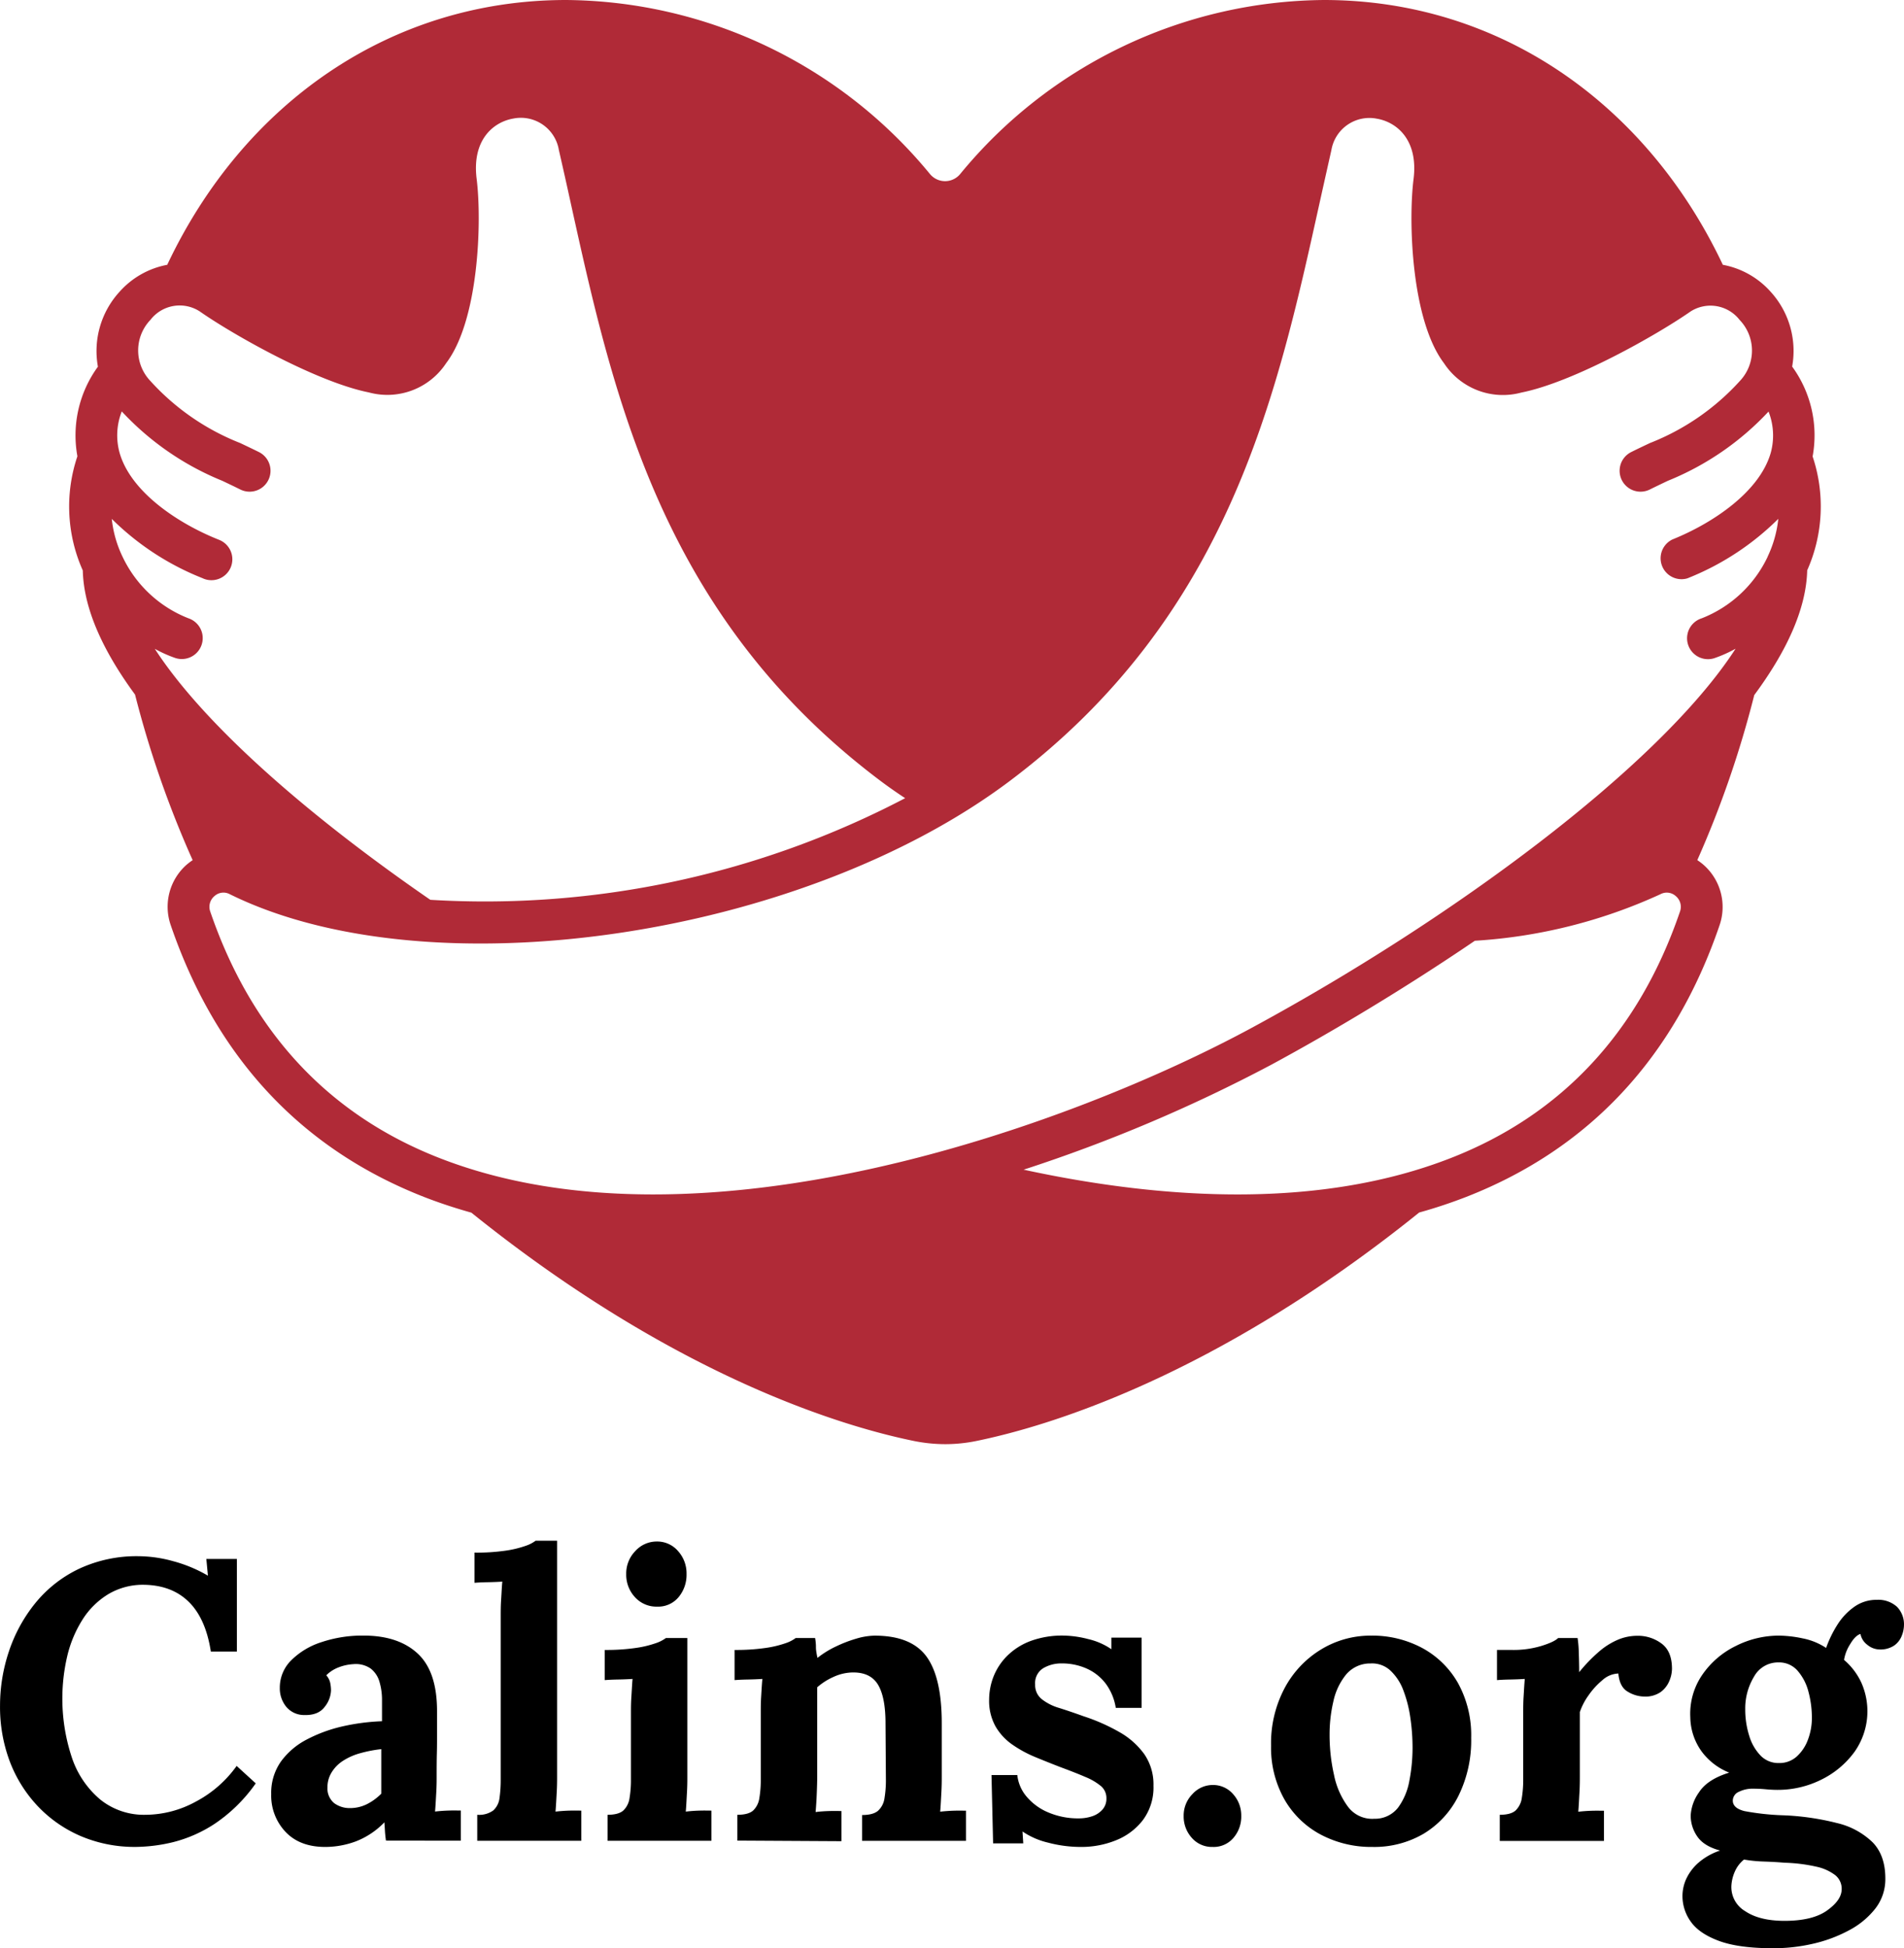
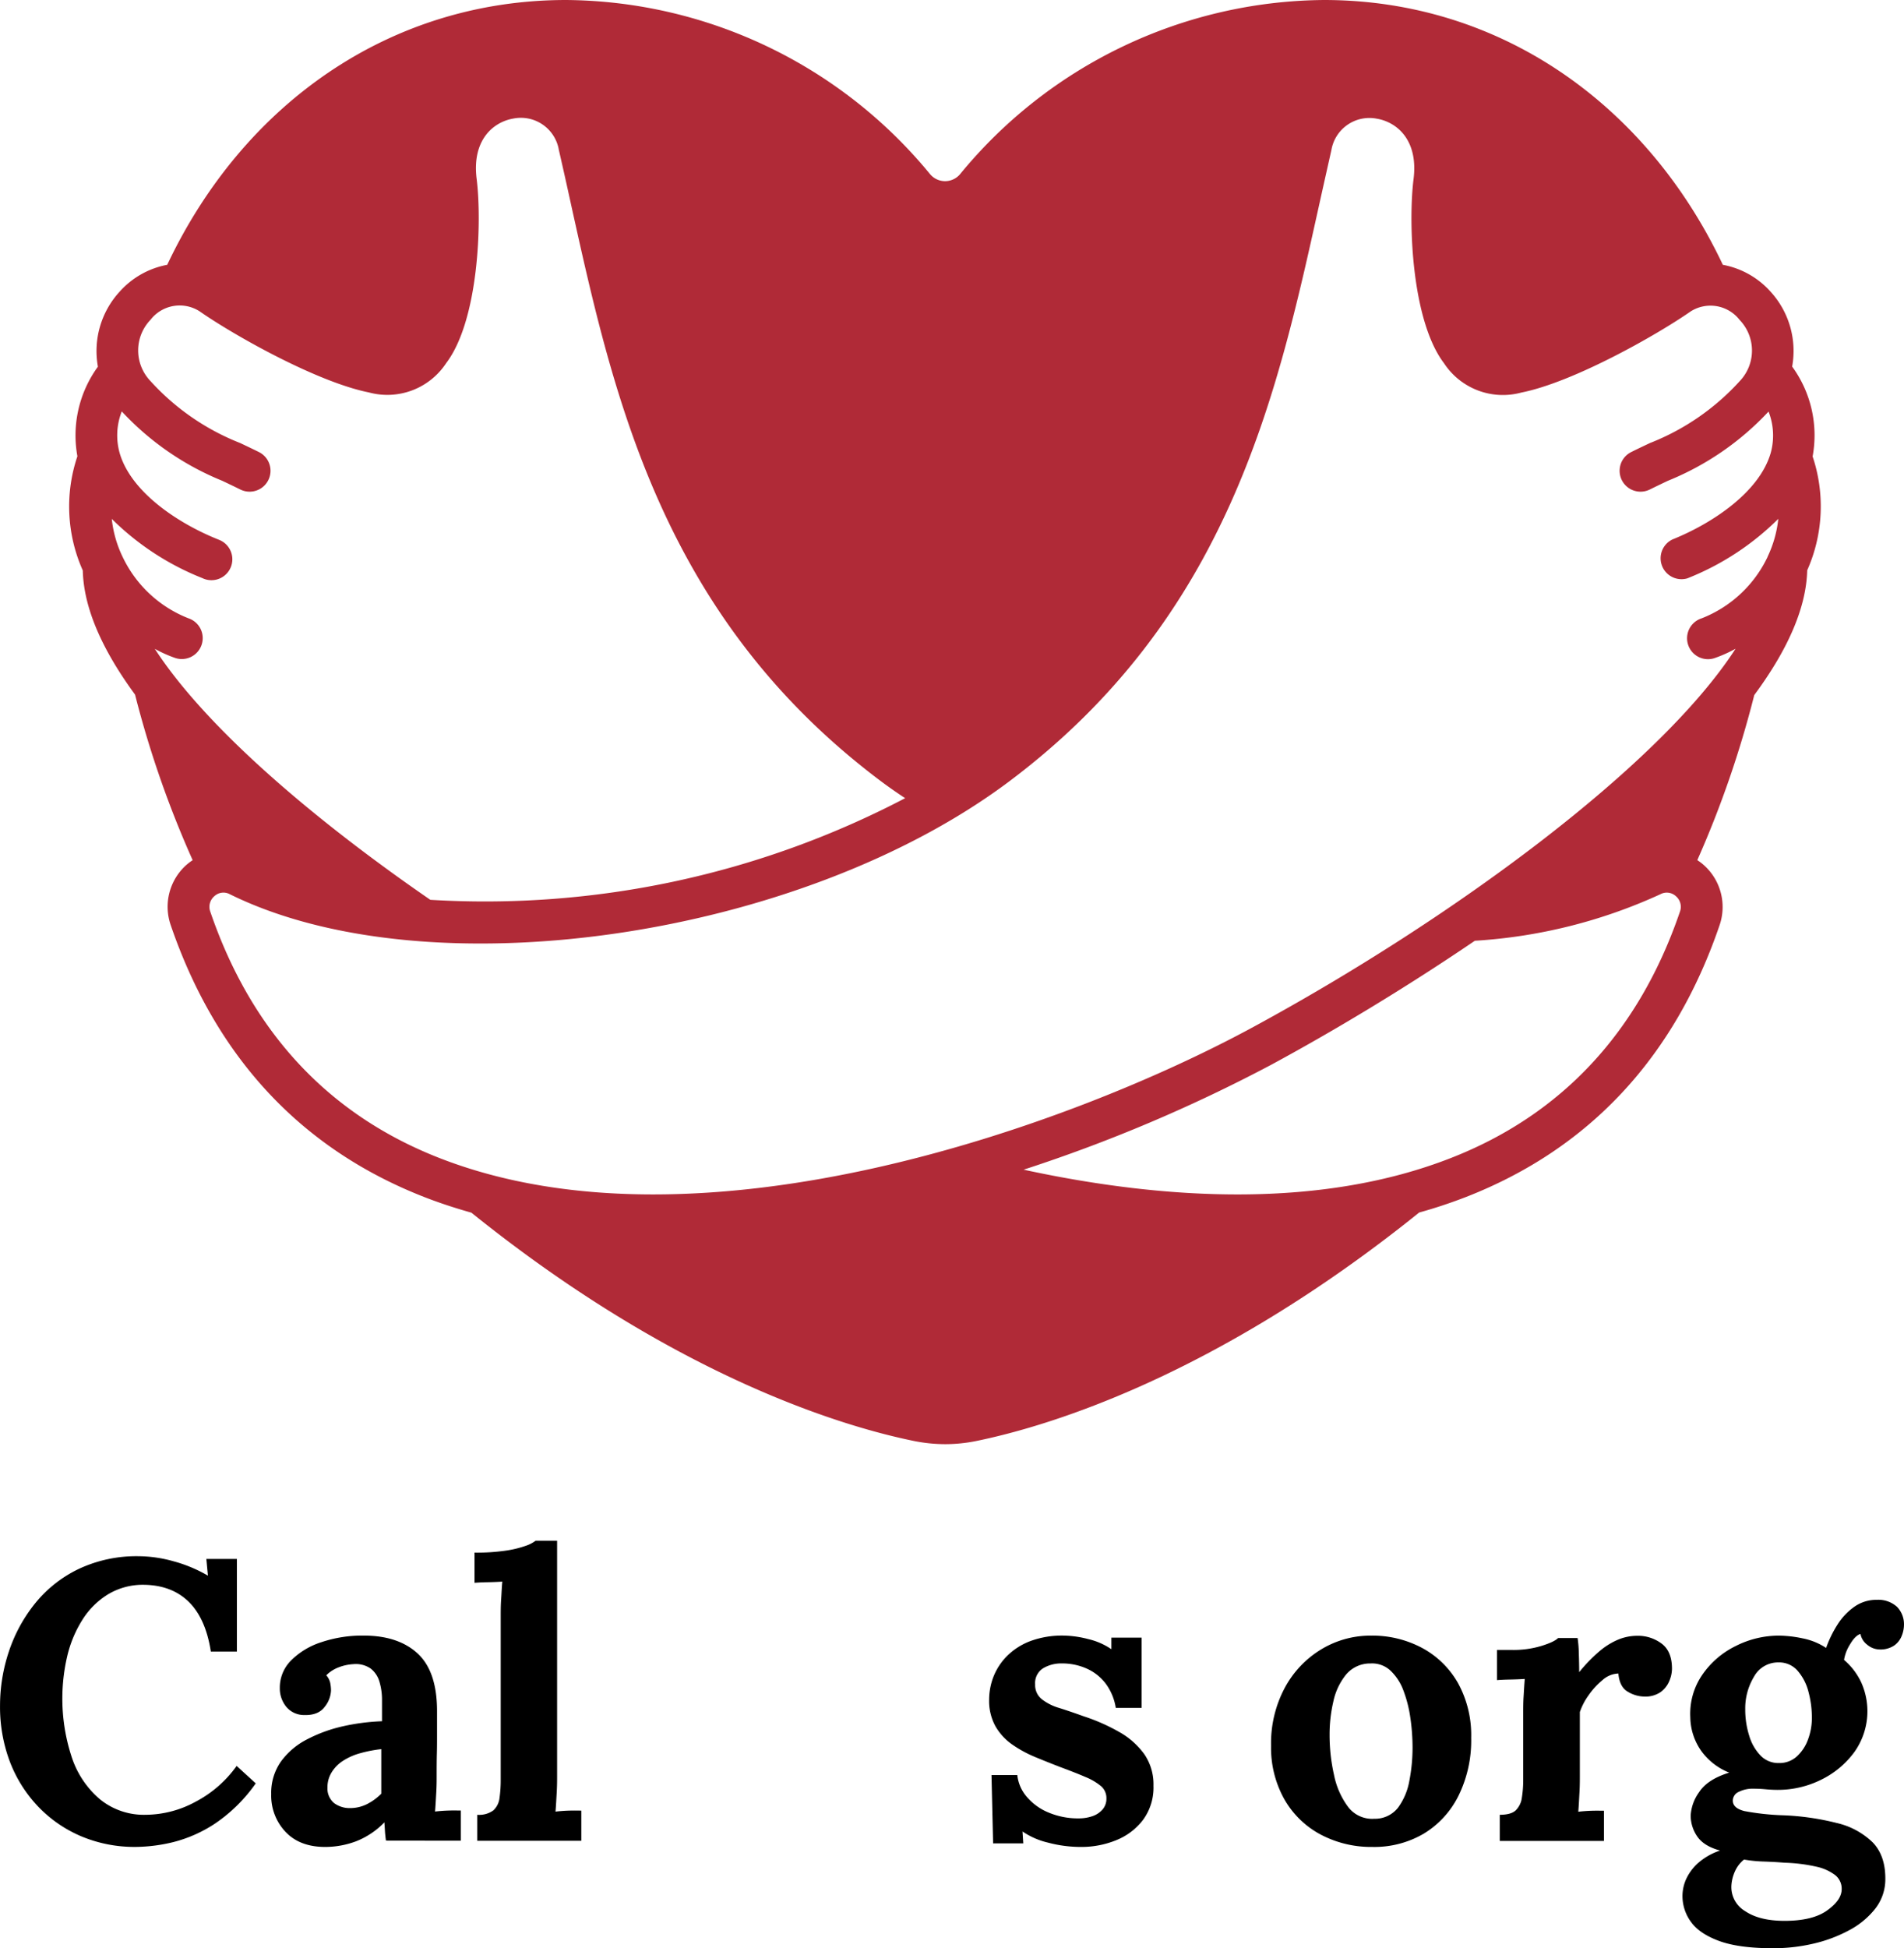
<svg xmlns="http://www.w3.org/2000/svg" viewBox="0 0 546.62 559.15">
  <defs>
    <style>.cls-1{fill:#b02a37;}</style>
  </defs>
  <g id="Calque_2" data-name="Calque 2">
    <g id="Solid">
      <path class="cls-1" d="M524.39,130.93a33.49,33.49,0,0,0-5.89-25.72,25.2,25.2,0,0,0-6.2-21.5A24.28,24.28,0,0,0,498.6,76c-21.75-46-63.87-76-114.53-76a136.51,136.51,0,0,0-104.4,49.92,5.62,5.62,0,0,1-7.92.8,6,6,0,0,1-.8-.8A136.51,136.51,0,0,0,166.55,0C115.86,0,73.75,29.93,52,76a24.29,24.29,0,0,0-13.69,7.74,25.2,25.2,0,0,0-6.21,21.5,33.49,33.49,0,0,0-5.89,25.72,45,45,0,0,0,1.55,32.77c.26,11.12,5.9,23.22,15,35.62a292.49,292.49,0,0,0,16.54,47.52,17.87,17.87,0,0,0-1.77,1.34A16.08,16.08,0,0,0,53,265.51c13,37.94,37.41,64.18,72.68,78,4.45,1.74,9,3.22,13.64,4.53,59.2,47.63,107.69,61.63,127.42,65.6a45.91,45.91,0,0,0,8.6.84,45.09,45.09,0,0,0,8.6-.84c19.79-4,68.28-18,127.48-65.64A143,143,0,0,0,425,343.49c35.27-13.8,59.72-40,72.68-78A16.09,16.09,0,0,0,493,248.16a16.62,16.62,0,0,0-1.73-1.3,294,294,0,0,0,16.35-47.37c9.23-12.47,14.92-24.63,15.2-35.81a45.09,45.09,0,0,0,1.53-32.75Zm-476,55.26a37.23,37.23,0,0,0,5.87,2.64,6,6,0,0,0,3.85-11.37A35.08,35.08,0,0,1,39.18,159.8a33,33,0,0,1-3.1-10.88,77.38,77.38,0,0,0,26,17,6,6,0,1,0,4.77-11l-.29-.12c-11.6-4.66-25.07-13.65-28.25-24.89a18.73,18.73,0,0,1,.64-11.83A80.86,80.86,0,0,0,67.83,138c1.72.82,3.44,1.64,5.15,2.49a6,6,0,1,0,5.34-10.75c-1.78-.88-3.57-1.73-5.36-2.58A68.71,68.71,0,0,1,47.1,109.27a12.69,12.69,0,0,1,.1-17.49,10.59,10.59,0,0,1,14.11-2.42C70.8,96,94.79,109.6,109.86,112.62a20.21,20.21,0,0,0,22.22-8.4c9.33-12.25,10.3-40.48,8.75-52.88-1.4-11.16,4.76-16.29,10.46-17.3a11.06,11.06,0,0,1,13.07,8.6c0,.15.06.29.08.43q1.77,7.73,3.48,15.56c12.26,55.47,26.15,118.33,88.8,165.45,2.3,1.73,4.69,3.4,7.13,5a260.18,260.18,0,0,1-136.32,29.17c-35-24.11-65-50.25-79.14-72.1Zm437.9,75.45c-11.76,34.44-33.86,58.23-65.7,70.69-36.76,14.4-81,12.4-122.73,3.37a445.35,445.35,0,0,0,71.07-30.1c17.2-9.29,37.9-21.62,58.48-35.6a149.27,149.27,0,0,0,53.28-13.36,3.85,3.85,0,0,1,4.43.57,4,4,0,0,1,1.17,4.43Zm25.17-101.83a35.13,35.13,0,0,1-18.93,17.65,6,6,0,1,0,3.61,11.45l.22-.08a37.59,37.59,0,0,0,5.9-2.65c-21.84,33.82-81.75,77.9-139,108.86-51.24,27.7-158,66.71-233.2,37.28-31.84-12.46-53.92-36.24-65.7-70.68a4,4,0,0,1,1.17-4.43,3.83,3.83,0,0,1,4.43-.57c57.1,28.2,163.87,12.69,224-32.55,62.63-47.12,76.52-110,88.78-165.45q1.74-7.83,3.48-15.56A11.07,11.07,0,0,1,398.91,34l.44.08c5.7,1,11.86,6.14,10.46,17.3-1.56,12.4-.58,40.63,8.75,52.88a20.22,20.22,0,0,0,22.21,8.4c15.08-3,39.07-16.64,48.56-23.26a10.6,10.6,0,0,1,14.09,2.42,12.69,12.69,0,0,1,.1,17.49,68.71,68.71,0,0,1-25.86,17.85c-1.79.85-3.6,1.7-5.36,2.58a6,6,0,1,0,5.34,10.75c1.71-.85,3.43-1.67,5.15-2.49a81,81,0,0,0,28.93-19.88,18.76,18.76,0,0,1,.64,11.82c-3.2,11.24-16.67,20.23-28.24,24.89A6,6,0,0,0,488.38,166l.23-.09a77.39,77.39,0,0,0,25.91-17,33.12,33.12,0,0,1-3.06,10.85Z" transform="translate(-3.99)" />
      <path d="M64.52,474q-1.47-9.47-6.32-14.25t-12.83-4.91A19.41,19.41,0,0,0,35,457.58a22.68,22.68,0,0,0-7.35,7.3,34.25,34.25,0,0,0-4.34,10.37,53.67,53.67,0,0,0,1.37,29.35,26.81,26.81,0,0,0,8.15,11.92,20,20,0,0,0,13,4.33,30.3,30.3,0,0,0,14.25-3.71,33.77,33.77,0,0,0,11.85-10.31l5.48,5a45,45,0,0,1-11.75,11.58,39.08,39.08,0,0,1-12,5.3,47.09,47.09,0,0,1-10.55,1.36,39.49,39.49,0,0,1-16-3.13,37.19,37.19,0,0,1-12.37-8.66,38.73,38.73,0,0,1-8-12.89A44.44,44.44,0,0,1,4,489.5,49.1,49.1,0,0,1,6.5,474.11,44.1,44.1,0,0,1,14,460.26a36.2,36.2,0,0,1,12.49-9.92,39,39,0,0,1,17.44-3.7,37.83,37.83,0,0,1,9.75,1.42,40.51,40.51,0,0,1,10,4.16l-.45-4.79h8.77V474Z" transform="translate(-3.99)" />
      <path d="M114.8,528.26c-.16-1.06-.25-2-.29-2.68s-.09-1.58-.17-2.56a22.8,22.8,0,0,1-8.21,5.47,25.3,25.3,0,0,1-8.78,1.59q-7.29,0-11.39-4.33a15.12,15.12,0,0,1-4.11-10.83,15.59,15.59,0,0,1,2.79-9.35,21.24,21.24,0,0,1,7.41-6.32,42.17,42.17,0,0,1,10.26-3.77A61.06,61.06,0,0,1,113.66,494V488a18.23,18.23,0,0,0-.74-5.36,7.41,7.41,0,0,0-2.51-3.76,7.53,7.53,0,0,0-5-1.26,13.7,13.7,0,0,0-4.22.92,10,10,0,0,0-3.53,2.28,4.73,4.73,0,0,1,1.14,2.22,11.55,11.55,0,0,1,.22,2.11,8,8,0,0,1-1.82,4.73c-1.22,1.63-3.15,2.41-5.81,2.34a6.66,6.66,0,0,1-5.25-2.4,8.34,8.34,0,0,1-1.82-5.36,11,11,0,0,1,3.25-7.92,21.58,21.58,0,0,1,8.72-5.24,36.8,36.8,0,0,1,12.08-1.88q10,0,15.56,5.18t5.53,16.59v6.61c0,1.83,0,3.65-.05,5.47s-.06,4-.06,6.62c0,1.06,0,2.56-.11,4.5s-.2,3.78-.35,5.53c1.29-.15,2.66-.25,4.11-.29s2.54,0,3.3,0v8.66ZM113.54,502a37.37,37.37,0,0,0-6,1.14,17.72,17.72,0,0,0-5,2.17,10.39,10.39,0,0,0-3.3,3.3A8.09,8.09,0,0,0,98,513a5.43,5.43,0,0,0,2,4.56,7.45,7.45,0,0,0,4.45,1.37,10.83,10.83,0,0,0,4.9-1.14,15.71,15.71,0,0,0,4.1-3V502Z" transform="translate(-3.99)" />
      <path d="M141,520.85a6.94,6.94,0,0,0,4.61-1.25A5.73,5.73,0,0,0,147.4,516a36.74,36.74,0,0,0,.34-5.31V463.85c0-1.37,0-2.94.12-4.73s.18-3.52.34-5.19c-1.22.08-2.64.14-4.28.17s-2.87.1-3.7.17v-8.66a58.65,58.65,0,0,0,8.95-.57,30.21,30.21,0,0,0,5.7-1.37,10.31,10.31,0,0,0,2.9-1.48h6.16v67.72c0,1.06,0,2.56-.11,4.5s-.2,3.78-.35,5.53c1.29-.15,2.66-.25,4.11-.29s2.54,0,3.3,0v8.66H141Z" transform="translate(-3.99)" />
-       <path d="M178.41,520.85c2.12,0,3.64-.42,4.56-1.25a6.09,6.09,0,0,0,1.76-3.59,31.38,31.38,0,0,0,.4-5.31V491.78c0-1.37,0-2.94.12-4.73s.19-3.52.34-5.19c-1.22.08-2.64.14-4.28.17s-2.87.1-3.7.17v-8.66a58.81,58.81,0,0,0,8.89-.57,30.22,30.22,0,0,0,5.76-1.37,10.55,10.55,0,0,0,2.91-1.48h6.15v39.79c0,1.06,0,2.56-.11,4.5s-.19,3.78-.34,5.53c1.21-.15,2.56-.25,4-.29s2.6,0,3.37,0v8.66H178.41Zm14.25-59.74a8.29,8.29,0,0,1-6.39-2.73,9.45,9.45,0,0,1-2.5-6.61,9.22,9.22,0,0,1,2.62-6.62,8.25,8.25,0,0,1,6.15-2.73,7.86,7.86,0,0,1,6.1,2.73,9.55,9.55,0,0,1,2.45,6.62,10,10,0,0,1-2.28,6.61A7.6,7.6,0,0,1,192.66,461.11Z" transform="translate(-3.99)" />
-       <path d="M215.68,528.26v-7.41c2.13,0,3.65-.42,4.56-1.25A6.1,6.1,0,0,0,222,516a31.38,31.38,0,0,0,.4-5.31V491.55c0-1.37,0-2.91.11-4.62s.19-3.4.35-5.07c-1.22.08-2.65.14-4.28.17s-2.87.1-3.7.17v-8.66a58.81,58.81,0,0,0,8.89-.57,30.22,30.22,0,0,0,5.76-1.37,10.31,10.31,0,0,0,2.9-1.48H238a16.44,16.44,0,0,1,.23,2.17c0,.45,0,.89.05,1.31a22,22,0,0,0,.4,2.22,27,27,0,0,1,5.25-3.25,37.89,37.89,0,0,1,5.92-2.28,19.25,19.25,0,0,1,5.25-.85q10.49,0,14.88,6t4.38,19.21v15.28c0,1.06,0,2.56-.11,4.5s-.19,3.78-.34,5.53c1.29-.15,2.66-.25,4.1-.29s2.55,0,3.31,0v8.66H251.48v-7.41c2.13,0,3.67-.42,4.62-1.25a6,6,0,0,0,1.82-3.59,31.38,31.38,0,0,0,.4-5.31l-.11-16.18q0-7.41-2.11-11c-1.41-2.39-3.78-3.59-7.13-3.59a13.59,13.59,0,0,0-5.64,1.26,18.44,18.44,0,0,0-4.73,3v25.77q0,1.59-.12,4.5c-.07,1.94-.19,3.78-.34,5.53,1.22-.15,2.57-.25,4.05-.29s2.6,0,3.36,0v8.66Z" transform="translate(-3.99)" />
      <path d="M314.41,530.08a36.66,36.66,0,0,1-9.58-1.25,21.82,21.82,0,0,1-7.29-3.19l.22,3.42H289.1l-.46-19.61h7.41a11.35,11.35,0,0,0,2.74,6.27,16.32,16.32,0,0,0,6.27,4.5,21.71,21.71,0,0,0,8.66,1.66,12,12,0,0,0,3.71-.57,6.75,6.75,0,0,0,3-1.88,4.65,4.65,0,0,0,1.2-3.25,4.5,4.5,0,0,0-1.54-3.54A16.93,16.93,0,0,0,315.6,510c-1.93-.84-4.35-1.78-7.23-2.85q-3.54-1.37-7.13-2.85a34.36,34.36,0,0,1-6.61-3.59,16.33,16.33,0,0,1-4.85-5.25,15.09,15.09,0,0,1-1.82-7.69,18.26,18.26,0,0,1,1.25-6.56,17.4,17.4,0,0,1,3.88-5.92,18.89,18.89,0,0,1,6.67-4.28,26.32,26.32,0,0,1,9.63-1.59,29.94,29.94,0,0,1,7,1,19.6,19.6,0,0,1,6.67,2.91V470h8.67v20.17h-7.41a15.8,15.8,0,0,0-2.8-6.84,14,14,0,0,0-5.41-4.38,17.33,17.33,0,0,0-7.41-1.54,10.11,10.11,0,0,0-5.19,1.36,5,5,0,0,0-2.34,4.68,5.15,5.15,0,0,0,1.83,4.16,14.65,14.65,0,0,0,5,2.56q3.19,1,7.07,2.4a55,55,0,0,1,10.32,4.56,22.33,22.33,0,0,1,7.12,6.33,15.27,15.27,0,0,1,2.63,9.06,15.64,15.64,0,0,1-3,9.8,18.2,18.2,0,0,1-7.69,5.82A26.42,26.42,0,0,1,314.41,530.08Z" transform="translate(-3.99)" />
-       <path d="M352.14,530.08a7.66,7.66,0,0,1-6-2.62,9.11,9.11,0,0,1-2.33-6.27,8.73,8.73,0,0,1,2.51-6.27,7.82,7.82,0,0,1,5.81-2.62,7.57,7.57,0,0,1,5.87,2.62,9.1,9.1,0,0,1,2.34,6.27,9.31,9.31,0,0,1-2.23,6.27A7.42,7.42,0,0,1,352.14,530.08Z" transform="translate(-3.99)" />
      <path d="M398,530.08a31,31,0,0,1-14.81-3.53,26.11,26.11,0,0,1-10.44-10.09A30.2,30.2,0,0,1,368.9,501a33.79,33.79,0,0,1,3.93-16.58,28.82,28.82,0,0,1,10.49-11.06,27.29,27.29,0,0,1,14.3-3.93A30.33,30.33,0,0,1,412.33,473a26,26,0,0,1,10.26,10.09,30.94,30.94,0,0,1,3.76,15.67,35.86,35.86,0,0,1-3.65,16.65,26.44,26.44,0,0,1-10,10.88A28.07,28.07,0,0,1,398,530.08Zm.46-8.09a8.4,8.4,0,0,0,6.9-3.19,18.49,18.49,0,0,0,3.25-7.75,50,50,0,0,0,.91-9.47,59.4,59.4,0,0,0-.63-8.55,36.28,36.28,0,0,0-2-7.86,14.9,14.9,0,0,0-3.71-5.7,7.73,7.73,0,0,0-5.75-2.05,9,9,0,0,0-7,3.19,18.28,18.28,0,0,0-3.64,7.69,41.65,41.65,0,0,0-1.09,9.64,51.73,51.73,0,0,0,1.26,11.4,22.83,22.83,0,0,0,4,9.17A8.67,8.67,0,0,0,398.42,522Z" transform="translate(-3.99)" />
      <path d="M434.56,520.85c2.13,0,3.65-.42,4.56-1.25a6.16,6.16,0,0,0,1.77-3.59,32.45,32.45,0,0,0,.4-5.31V491.55c0-1.37,0-2.91.11-4.62s.19-3.4.34-5.07c-1.22.08-2.64.14-4.27.17s-2.87.1-3.71.17v-8.66h4.56a27.58,27.58,0,0,0,8.15-1.14q3.7-1.14,4.85-2.28h5.58a32.68,32.68,0,0,1,.35,4.27c.07,2.1.11,3.94.11,5.53a45.41,45.41,0,0,1,5.81-6,20.64,20.64,0,0,1,5.42-3.36,14.34,14.34,0,0,1,5.41-1.08,11.3,11.3,0,0,1,7,2.22q3,2.22,3,7.24a9.25,9.25,0,0,1-.8,3.59,7.45,7.45,0,0,1-2.5,3.13,7.76,7.76,0,0,1-4.68,1.26,9.39,9.39,0,0,1-4.67-1.37q-2.4-1.36-2.74-5.24a7.15,7.15,0,0,0-4.56,1.88,21.55,21.55,0,0,0-4.05,4.44,18.34,18.34,0,0,0-2.45,4.73v18.59c0,1.06,0,2.56-.11,4.5s-.19,3.78-.34,5.53c1.21-.15,2.56-.25,4-.29s2.61,0,3.37,0v8.66H434.56Z" transform="translate(-3.99)" />
      <path d="M513,559.15q-9.81,0-15.5-2.1t-8.1-5.53a12.55,12.55,0,0,1-2.39-7.3,12,12,0,0,1,1-4.79,14.22,14.22,0,0,1,3.36-4.62,18.24,18.24,0,0,1,6.44-3.7c-3.12-.84-5.3-2.19-6.56-4.05a10.52,10.52,0,0,1-1.88-6,12.62,12.62,0,0,1,2.4-6.67q2.38-3.7,8.66-5.64a18.2,18.2,0,0,1-7.86-6,17.14,17.14,0,0,1-3.31-9.91,19.71,19.71,0,0,1,3.42-12.14,24.89,24.89,0,0,1,9.58-8.27,27.48,27.48,0,0,1,12.42-3,34.44,34.44,0,0,1,6.84.79,18.66,18.66,0,0,1,6.73,2.74,32.68,32.68,0,0,1,3.25-6.67,17.88,17.88,0,0,1,4.84-5.13,10.88,10.88,0,0,1,6.39-2,8,8,0,0,1,5.87,2,7.17,7.17,0,0,1,2,5.3,8.55,8.55,0,0,1-.63,3,6.11,6.11,0,0,1-2.16,2.8,7.07,7.07,0,0,1-4.28,1.14,5.63,5.63,0,0,1-3.42-1.31,5.11,5.11,0,0,1-2-3.14c-1,.3-2,1.29-3,3a11.75,11.75,0,0,0-1.71,4.45,19.12,19.12,0,0,1,5,6.61,20.19,20.19,0,0,1-2,19.78,25.85,25.85,0,0,1-9.58,8,28,28,0,0,1-12.59,2.91c-1,0-2.1-.06-3.31-.17s-2.39-.17-3.53-.17a8.84,8.84,0,0,0-4.22.91,2.78,2.78,0,0,0-1.71,2.51q0,2.16,3.3,3A72.37,72.37,0,0,0,516.07,521a74.37,74.37,0,0,1,15.33,2.23,21.81,21.81,0,0,1,10.21,5.53q3.64,3.75,3.64,10.37a13.72,13.72,0,0,1-2.85,8.61,23.46,23.46,0,0,1-7.58,6.27,40.87,40.87,0,0,1-10.43,3.87A50.37,50.37,0,0,1,513,559.15Zm3.31-7.86q8.09,0,12.25-3c2.78-2,4.16-4,4.16-6.15a5,5,0,0,0-1.82-3.94,13.7,13.7,0,0,0-5.42-2.45,47,47,0,0,0-9.17-1.14c-1.68-.15-3.61-.26-5.82-.34a40.36,40.36,0,0,1-5.81-.57,9,9,0,0,0-2.62,3.42,11.55,11.55,0,0,0-1,4A8,8,0,0,0,505,548.5Q509.12,551.29,516.3,551.29ZM514.7,506a7.41,7.41,0,0,0,5.19-1.94,12.21,12.21,0,0,0,3.19-4.9,17.5,17.5,0,0,0,1.08-6,28.9,28.9,0,0,0-1-7.7,14.75,14.75,0,0,0-3.14-6,7,7,0,0,0-5.41-2.34,7.86,7.86,0,0,0-7.07,4.11,17.57,17.57,0,0,0-2.51,9.35,24.93,24.93,0,0,0,1.14,7.58,13.85,13.85,0,0,0,3.31,5.75A7.11,7.11,0,0,0,514.7,506Z" transform="translate(-3.99)" />
    </g>
  </g>
</svg>